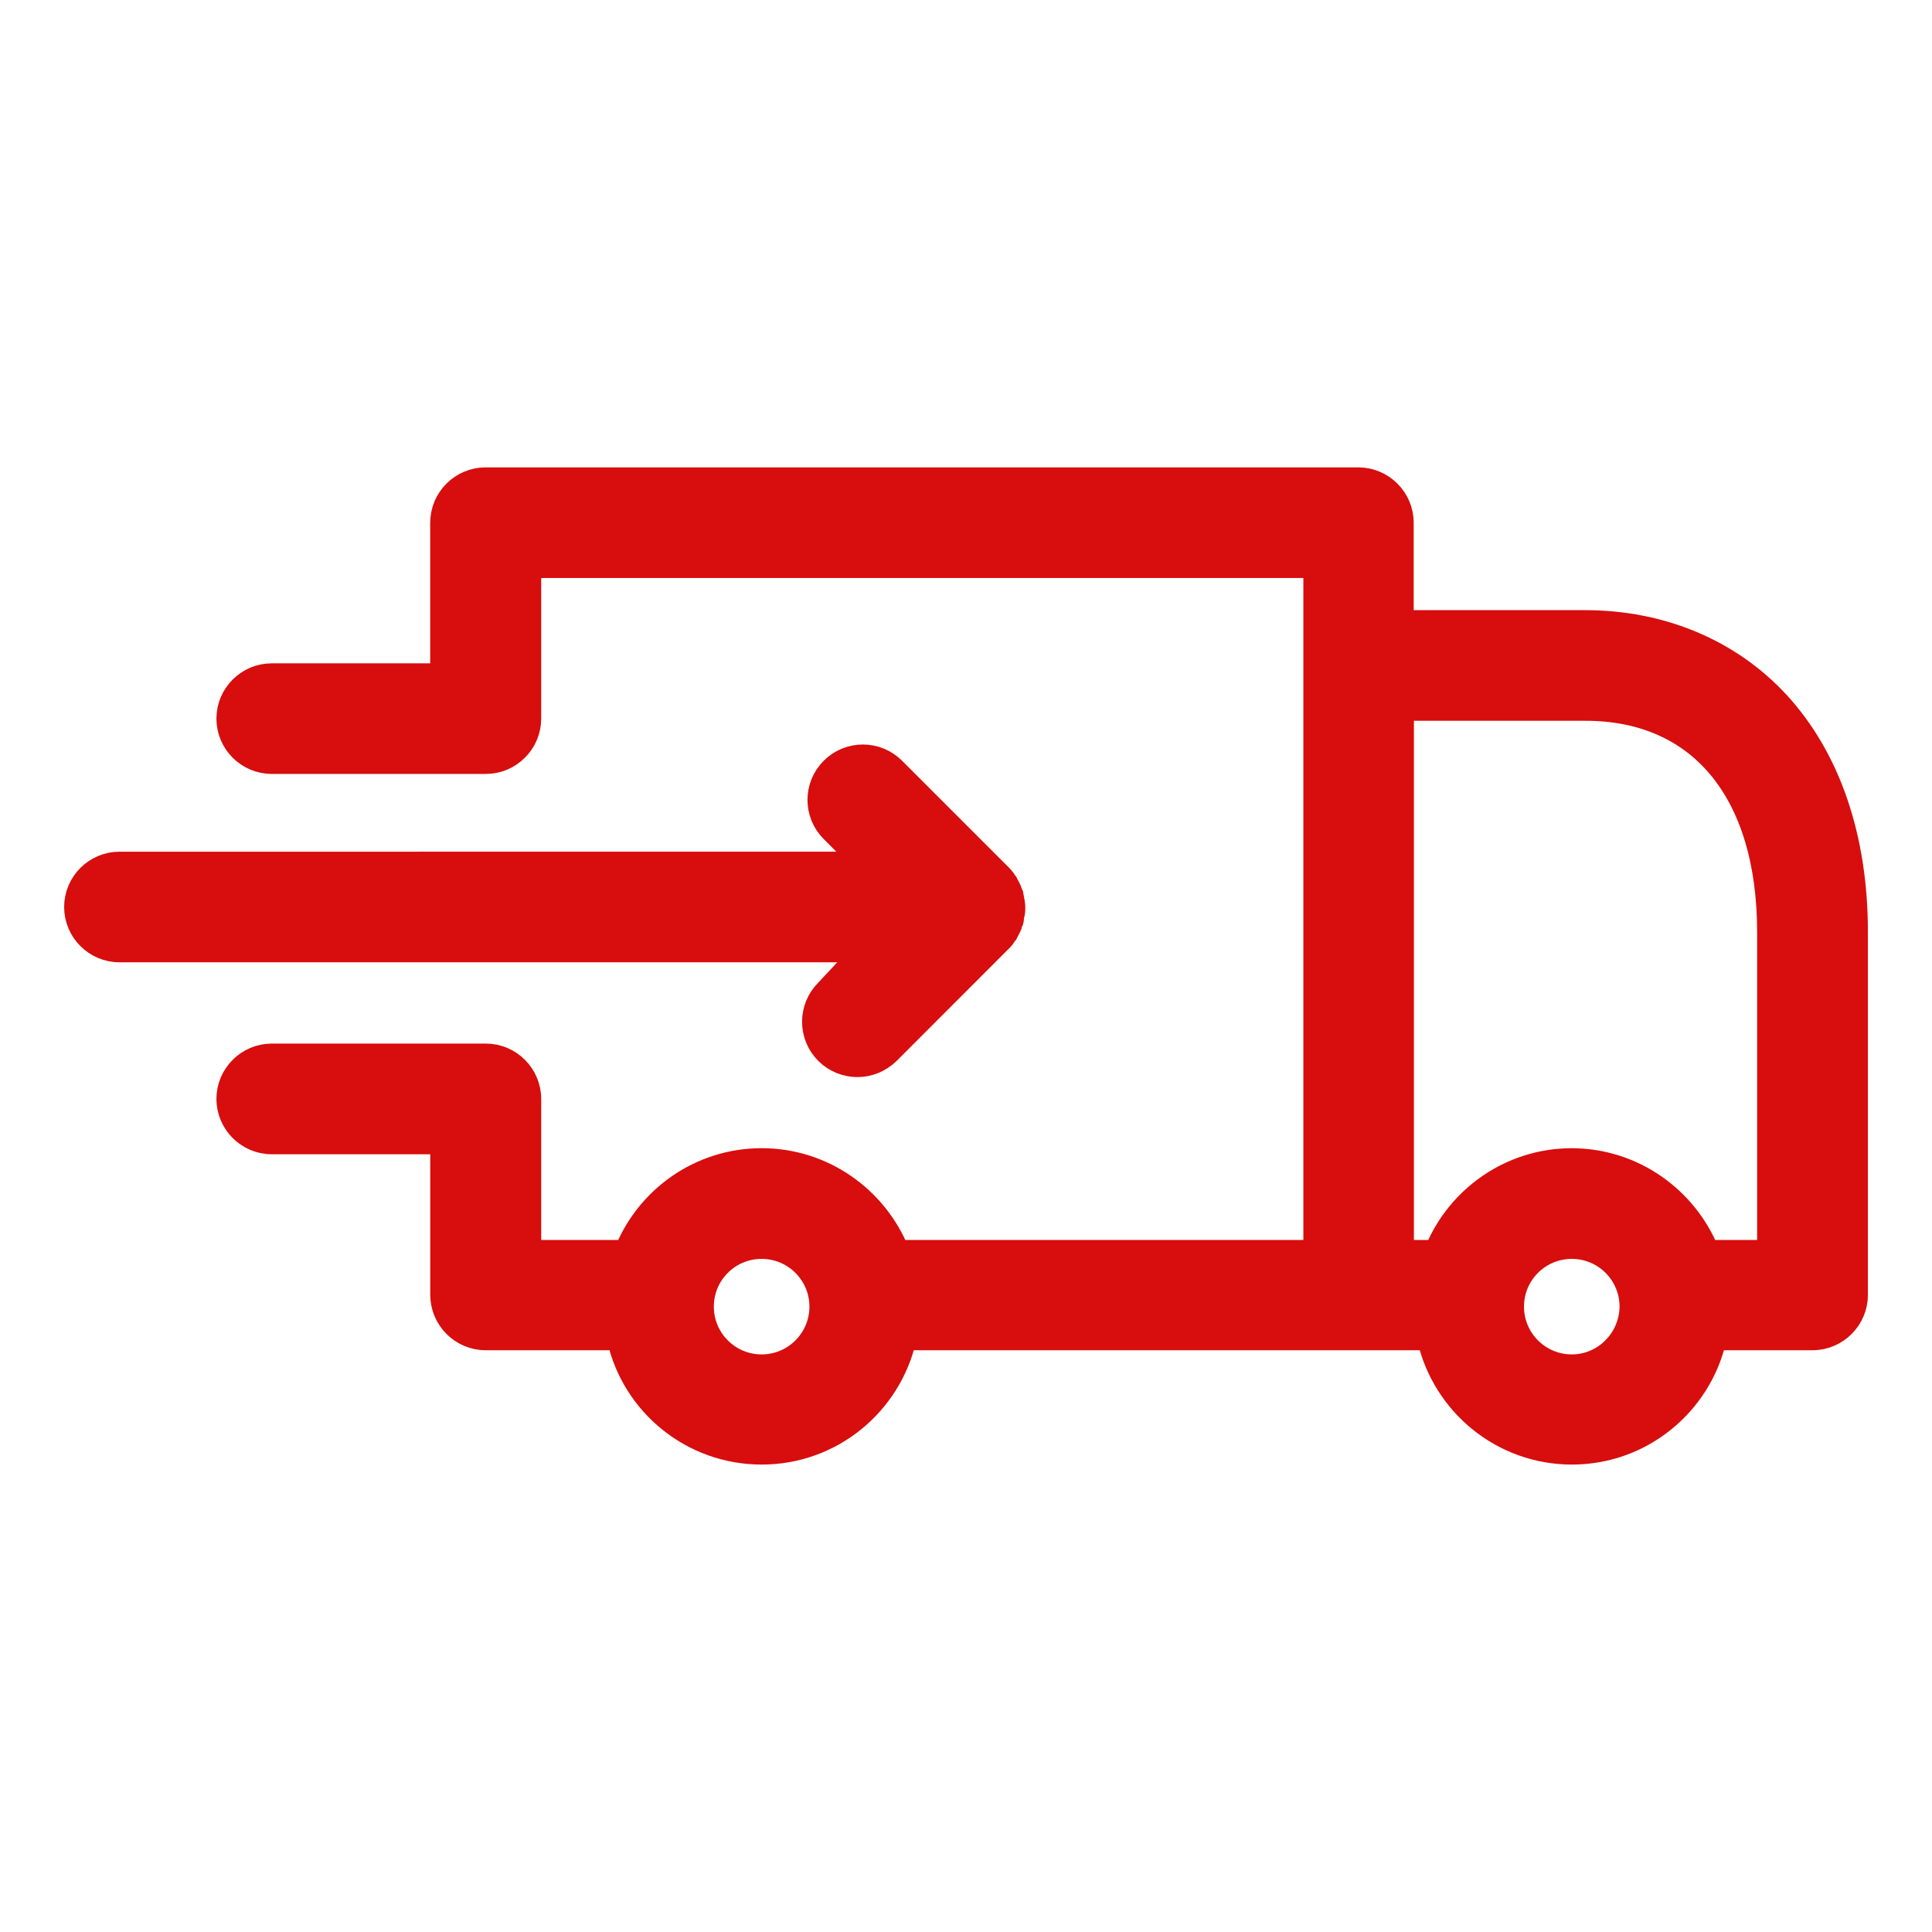
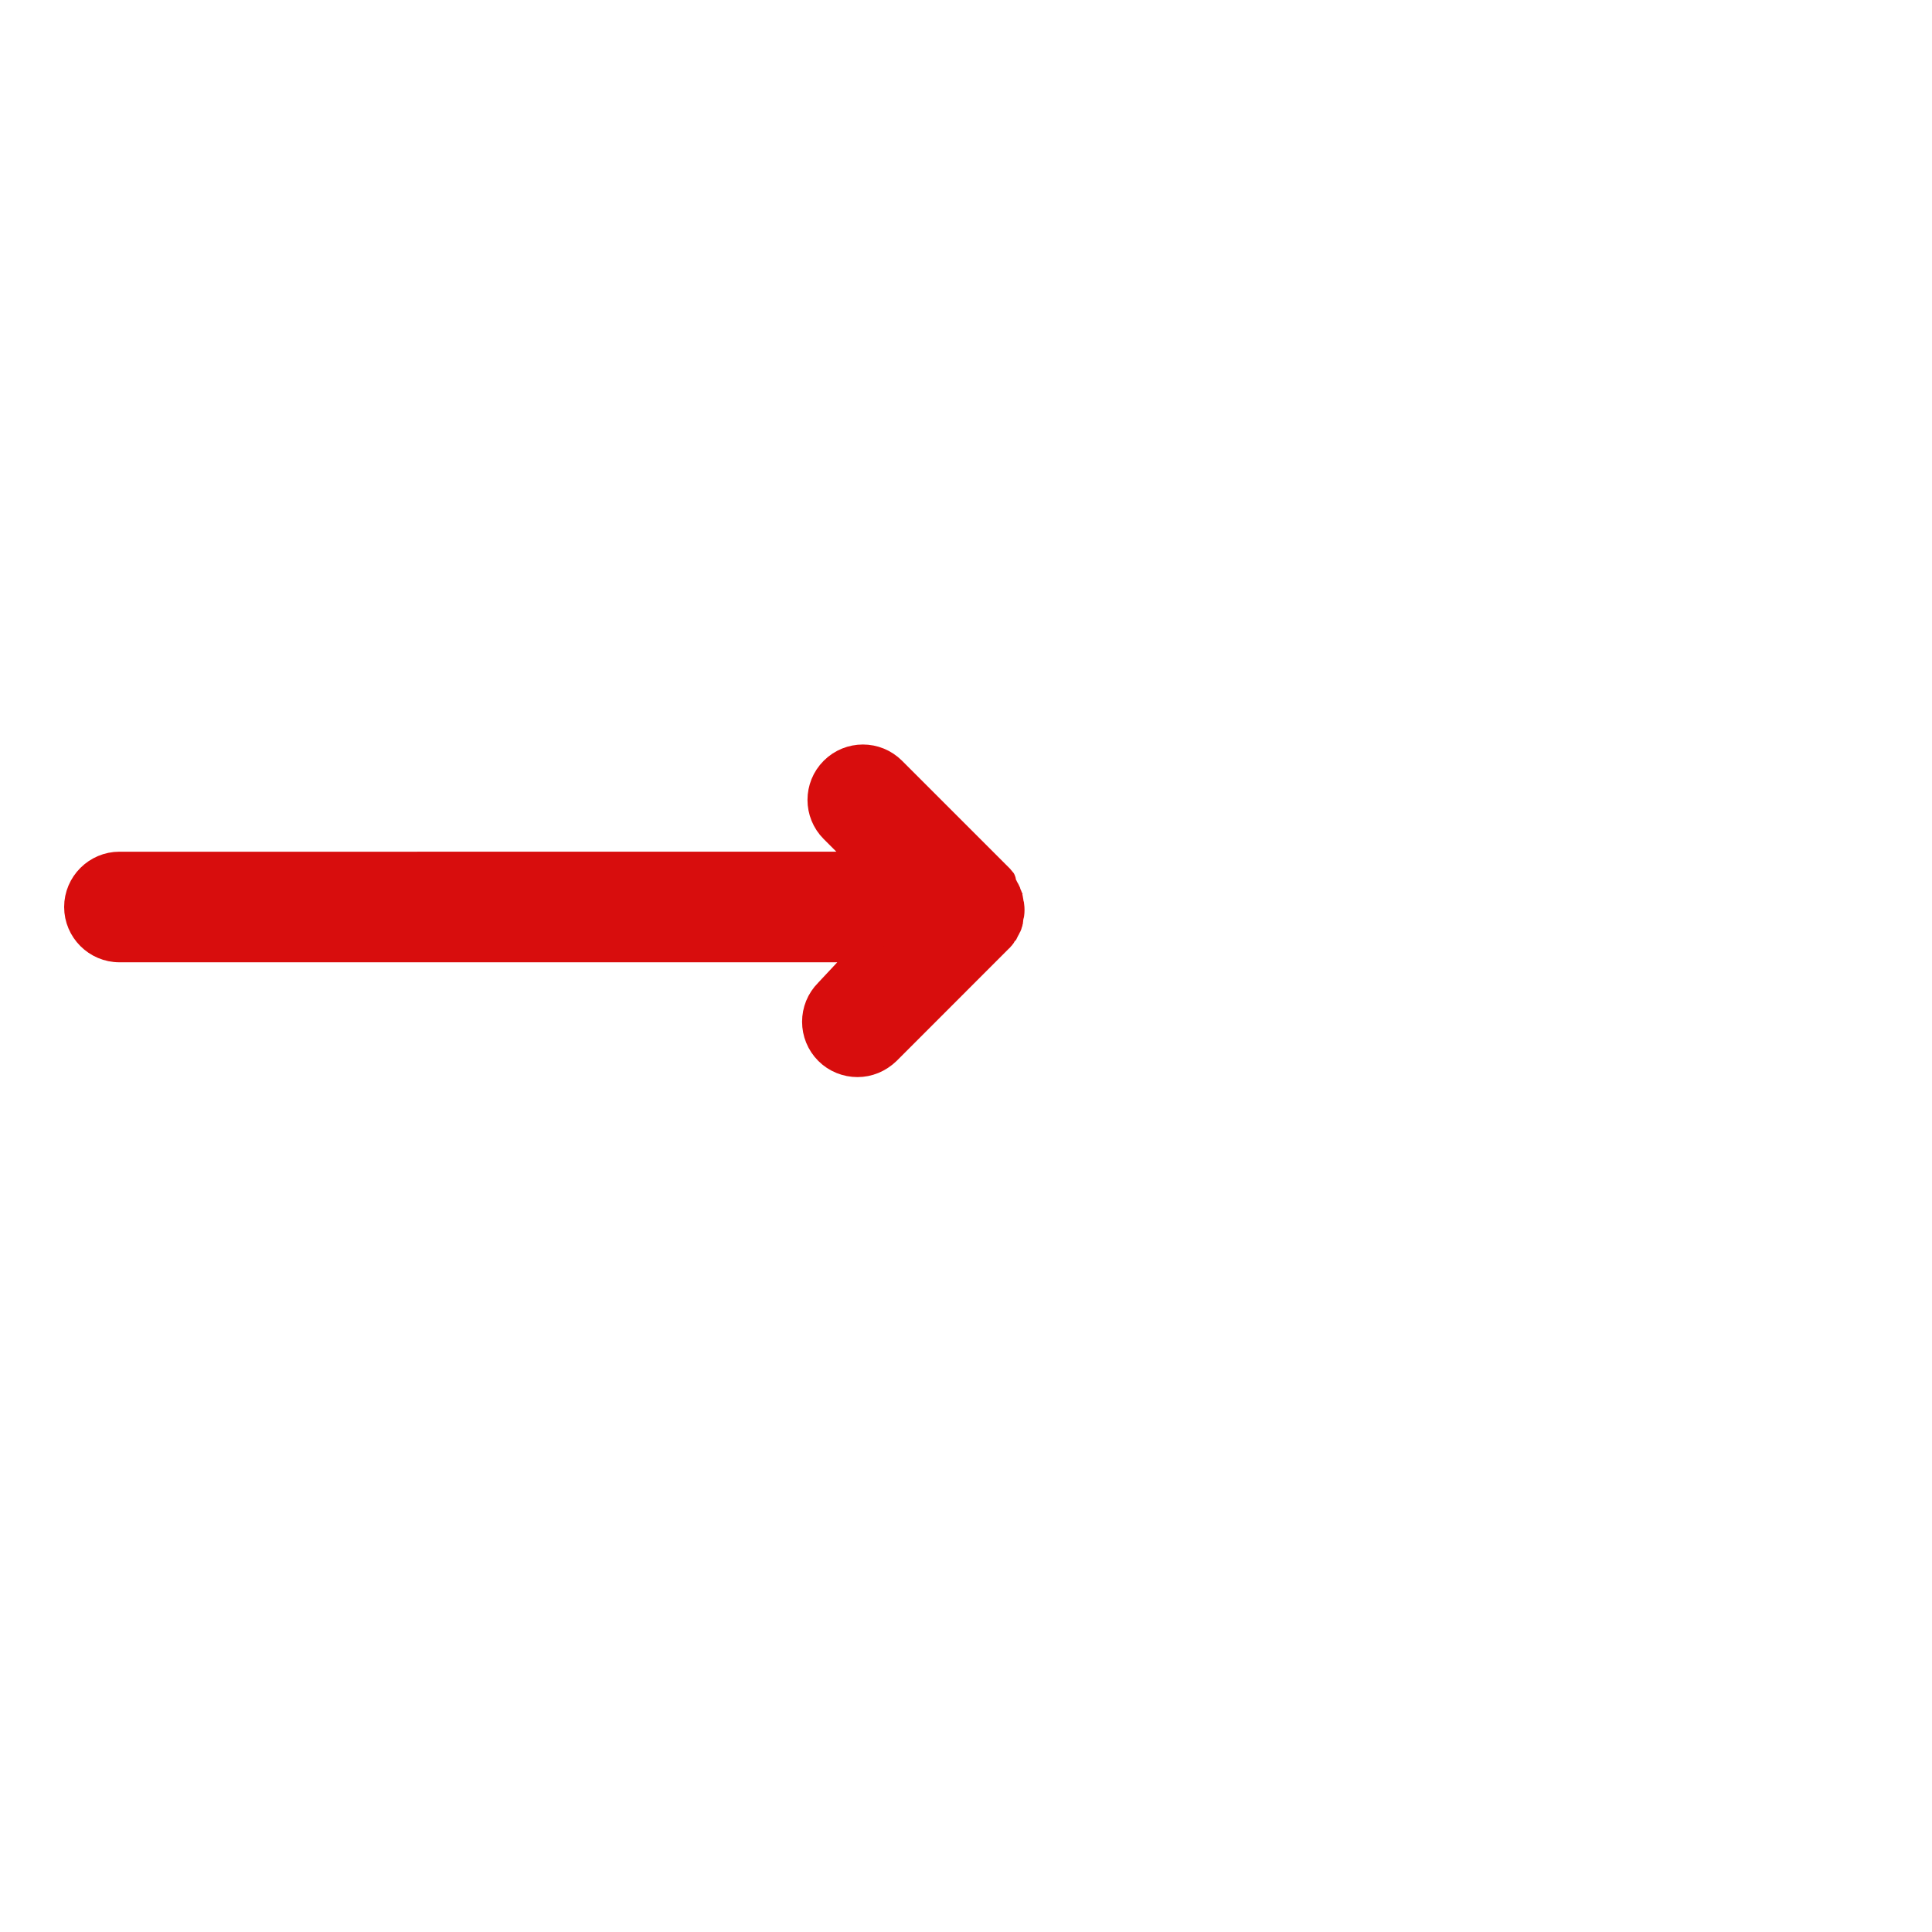
<svg xmlns="http://www.w3.org/2000/svg" version="1.1" id="Layer_1" x="0px" y="0px" width="50px" height="50px" viewBox="0 0 50 50" enable-background="new 0 0 50 50" xml:space="preserve">
  <g>
    <g>
-       <path fill="#D80D0D" stroke="#D80D0D" stroke-width="0.6" stroke-miterlimit="10" d="M46.014,18.184    c-1.244-1.348-3.018-2.093-4.986-2.093h-4.742v-2.564c0-0.622-0.51-1.131-1.131-1.131H12.565c-0.622,0-1.131,0.509-1.131,1.131    v3.94H7.032c-0.622,0-1.131,0.509-1.131,1.131s0.509,1.131,1.131,1.131h5.505c0.01,0,0.019,0,0.028,0c0,0,0,0,0.01,0    c0.622,0,1.131-0.509,1.131-1.131v-3.94h20.325v2.564v15.168H23.378c-0.047,0-0.094,0-0.141,0.01    c-0.566-1.396-1.933-2.385-3.526-2.385c-1.603,0-2.97,0.998-3.526,2.402c-0.085-0.02-0.16-0.027-0.245-0.027h-2.234v-3.949    c0-0.623-0.509-1.133-1.131-1.133c-0.019,0-0.038,0-0.057,0s-0.028,0-0.047,0H7.032c-0.622,0-1.131,0.51-1.131,1.133    c0,0.621,0.509,1.131,1.131,1.131h4.403v3.939c0,0.622,0.509,1.133,1.131,1.133h3.366c0.028,0,0.047,0,0.075,0    c0.377,1.695,1.895,2.959,3.705,2.959s3.318-1.264,3.705-2.959h11.746h1.812c0.387,1.688,1.895,2.959,3.705,2.959    c1.809,0,3.317-1.264,3.704-2.959h2.526c0.622,0,1.131-0.511,1.131-1.133v-9.399C48.04,21.672,47.333,19.617,46.014,18.184z     M19.711,35.352c-0.849,0-1.537-0.688-1.537-1.537c0-0.849,0.688-1.535,1.537-1.535s1.537,0.688,1.537,1.535    C21.248,34.663,20.56,35.352,19.711,35.352z M40.678,35.352c-0.849,0-1.537-0.688-1.537-1.537c0-0.849,0.688-1.535,1.537-1.535    c0.848,0,1.536,0.688,1.536,1.535C42.205,34.663,41.518,35.352,40.678,35.352z M45.777,32.391h-1.584    c-0.565-1.386-1.934-2.375-3.517-2.375c-1.584,0-2.95,0.98-3.517,2.375h-0.867V18.354h4.742c2.969,0,4.74,2.159,4.74,5.77v8.267    H45.777z" />
-       <path fill="#D80D0D" stroke="#D80D0D" stroke-width="0.6" stroke-miterlimit="10" d="M21.39,25.641    c-0.443,0.443-0.443,1.16,0,1.604c0.217,0.217,0.509,0.33,0.801,0.33s0.575-0.113,0.801-0.33l2.912-2.914l0.01-0.009    c0.02-0.028,0.047-0.047,0.066-0.075c0.008-0.019,0.019-0.028,0.027-0.047c0.01-0.019,0.02-0.028,0.038-0.047    c0.009-0.019,0.019-0.038,0.028-0.056c0.009-0.019,0.019-0.028,0.027-0.047c0.01-0.019,0.02-0.038,0.027-0.057    c0.01-0.019,0.02-0.028,0.02-0.047c0.01-0.019,0.01-0.038,0.02-0.057s0.01-0.038,0.02-0.047c0.01-0.019,0.01-0.038,0.01-0.057    s0.01-0.038,0.01-0.057s0.009-0.038,0.009-0.066c0-0.019,0.011-0.028,0.011-0.047c0.01-0.075,0.01-0.151,0-0.226    c0-0.019,0-0.028-0.011-0.047c0-0.019-0.009-0.038-0.009-0.066c0-0.019-0.01-0.038-0.01-0.057c0-0.019-0.01-0.038-0.01-0.057    c-0.01-0.019-0.01-0.038-0.02-0.047c-0.01-0.019-0.01-0.038-0.02-0.057s-0.02-0.028-0.02-0.047    c-0.009-0.019-0.02-0.038-0.027-0.056c-0.01-0.019-0.02-0.028-0.027-0.047c-0.01-0.019-0.02-0.038-0.028-0.057    c-0.01-0.019-0.021-0.028-0.038-0.047C26,22.785,25.99,22.775,25.98,22.756c-0.02-0.028-0.047-0.047-0.066-0.075l-0.01-0.01    L23.133,19.9c-0.443-0.443-1.159-0.443-1.603,0c-0.443,0.443-0.443,1.16,0,1.603l0.839,0.839H3.091    c-0.622,0-1.131,0.509-1.131,1.131c0,0.623,0.509,1.131,1.131,1.131H22.36L21.39,25.641z" />
+       <path fill="#D80D0D" stroke="#D80D0D" stroke-width="0.6" stroke-miterlimit="10" d="M21.39,25.641    c-0.443,0.443-0.443,1.16,0,1.604c0.217,0.217,0.509,0.33,0.801,0.33s0.575-0.113,0.801-0.33l2.912-2.914l0.01-0.009    c0.02-0.028,0.047-0.047,0.066-0.075c0.008-0.019,0.019-0.028,0.027-0.047c0.01-0.019,0.02-0.028,0.038-0.047    c0.009-0.019,0.019-0.038,0.028-0.056c0.009-0.019,0.019-0.028,0.027-0.047c0.01-0.019,0.02-0.038,0.027-0.057    c0.01-0.019,0.02-0.028,0.02-0.047c0.01-0.019,0.01-0.038,0.02-0.057c0.01-0.019,0.01-0.038,0.01-0.057    s0.01-0.038,0.01-0.057s0.009-0.038,0.009-0.066c0-0.019,0.011-0.028,0.011-0.047c0.01-0.075,0.01-0.151,0-0.226    c0-0.019,0-0.028-0.011-0.047c0-0.019-0.009-0.038-0.009-0.066c0-0.019-0.01-0.038-0.01-0.057c0-0.019-0.01-0.038-0.01-0.057    c-0.01-0.019-0.01-0.038-0.02-0.047c-0.01-0.019-0.01-0.038-0.02-0.057s-0.02-0.028-0.02-0.047    c-0.009-0.019-0.02-0.038-0.027-0.056c-0.01-0.019-0.02-0.028-0.027-0.047c-0.01-0.019-0.02-0.038-0.028-0.057    c-0.01-0.019-0.021-0.028-0.038-0.047C26,22.785,25.99,22.775,25.98,22.756c-0.02-0.028-0.047-0.047-0.066-0.075l-0.01-0.01    L23.133,19.9c-0.443-0.443-1.159-0.443-1.603,0c-0.443,0.443-0.443,1.16,0,1.603l0.839,0.839H3.091    c-0.622,0-1.131,0.509-1.131,1.131c0,0.623,0.509,1.131,1.131,1.131H22.36L21.39,25.641z" />
    </g>
  </g>
</svg>